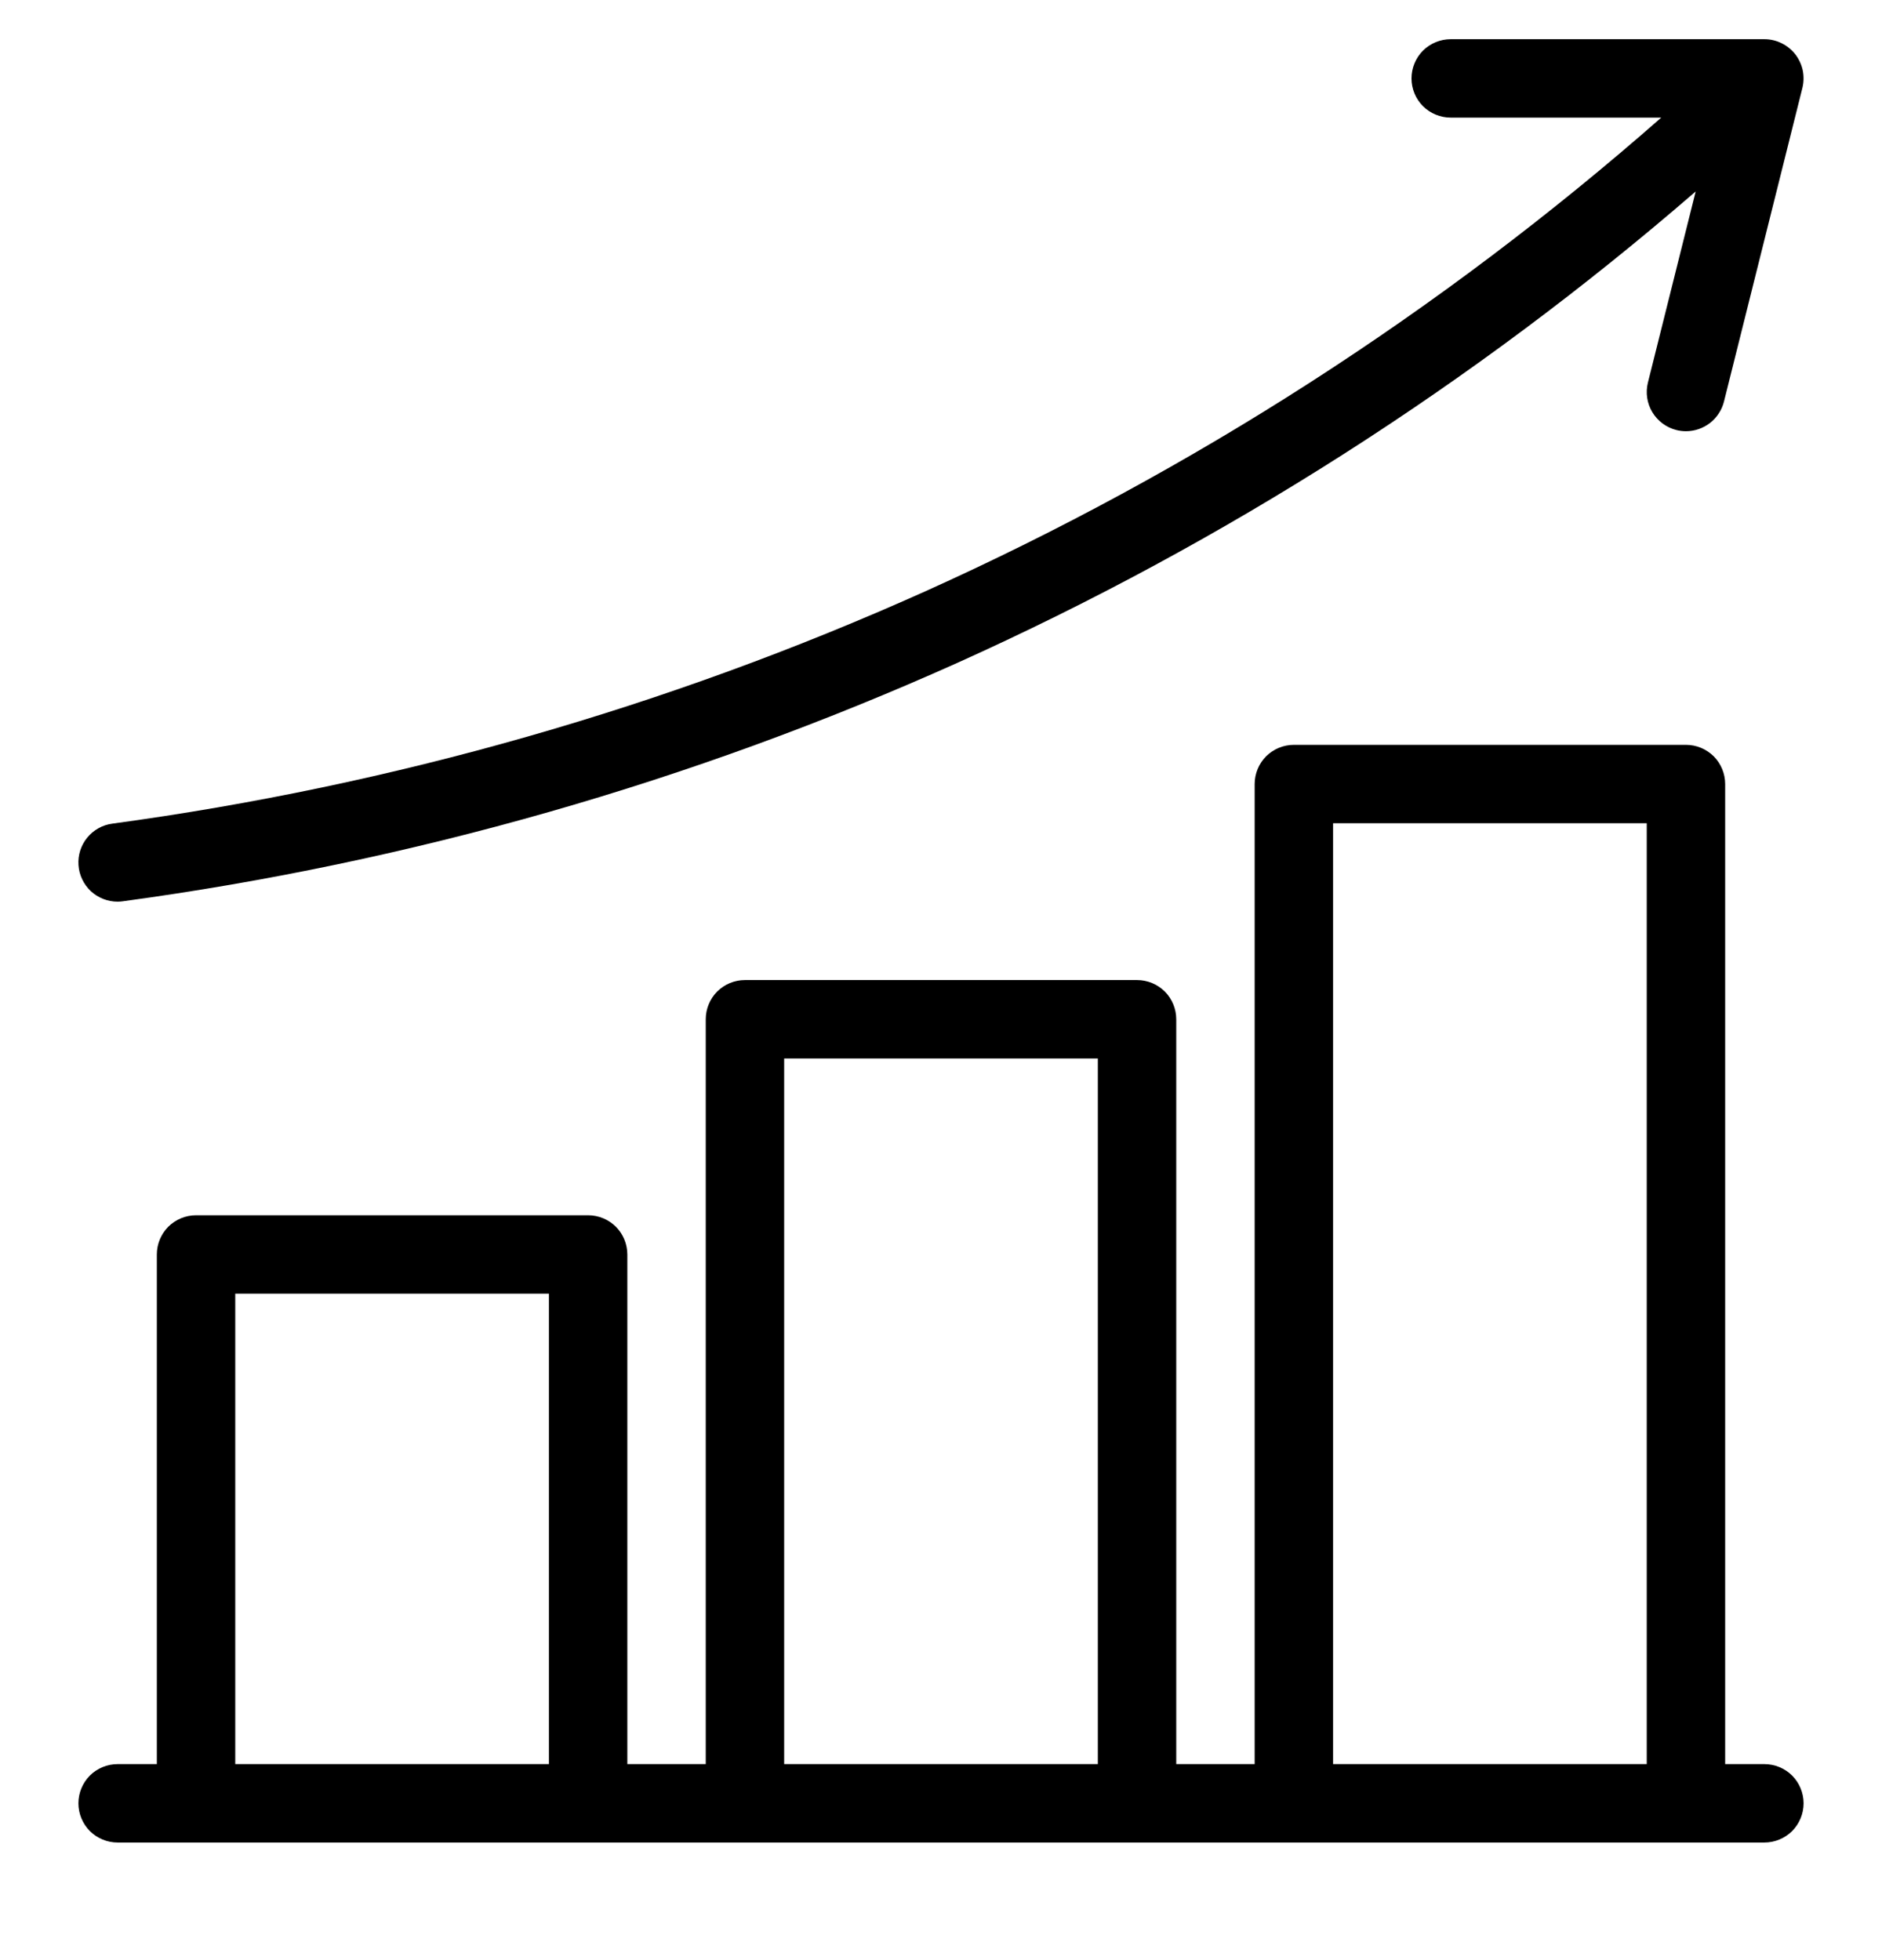
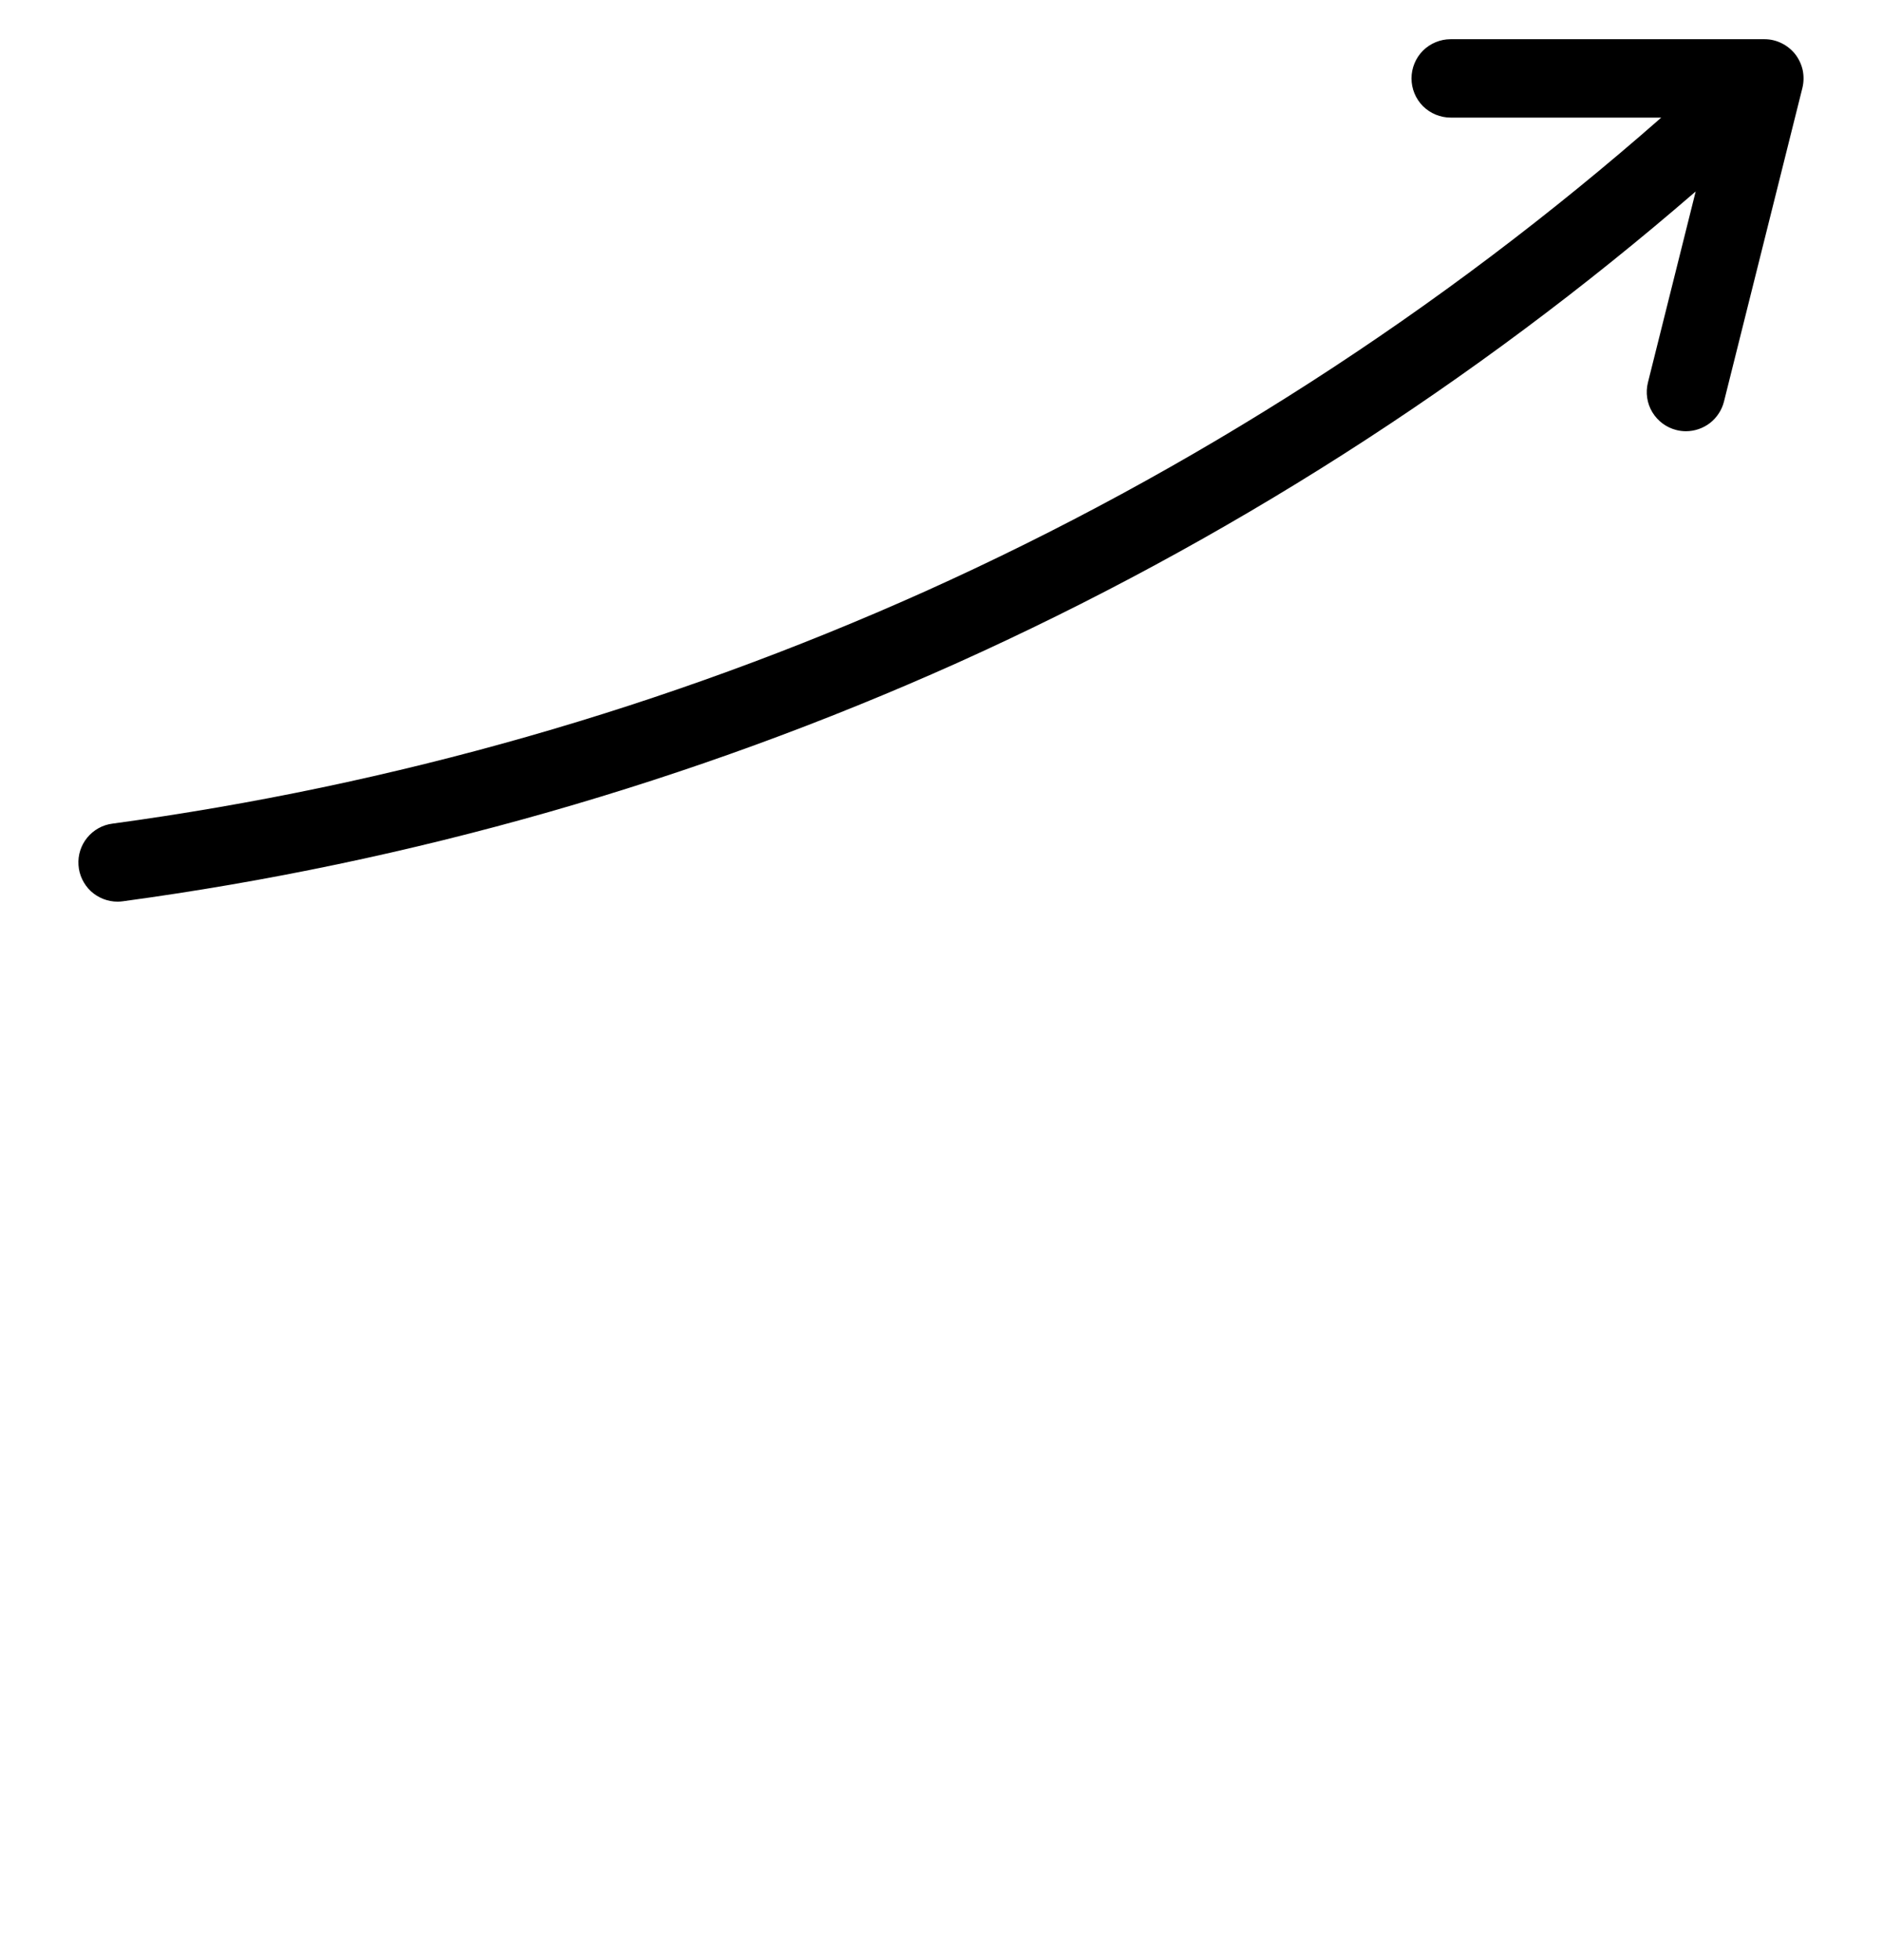
<svg xmlns="http://www.w3.org/2000/svg" width="24" height="25" viewBox="0 0 24 25" fill="none">
  <g clip-path="url(#clip0_14032_10080)">
    <path d="M1.5 11.5C1.523 11.5 1.546 11.498 1.568 11.495C5.241 10.997 8.823 9.973 12.205 8.456C15.62 6.919 18.793 4.894 21.624 2.442L21.015 4.879C20.983 5.008 21.003 5.144 21.071 5.257C21.14 5.371 21.25 5.453 21.379 5.485C21.418 5.495 21.459 5.5 21.5 5.5C21.611 5.5 21.72 5.462 21.808 5.394C21.895 5.325 21.958 5.229 21.985 5.121L22.985 1.121C23.003 1.047 23.004 0.97 22.989 0.896C22.973 0.822 22.94 0.752 22.894 0.692C22.847 0.633 22.787 0.584 22.719 0.551C22.651 0.517 22.576 0.5 22.5 0.5H18.5C18.367 0.5 18.24 0.553 18.146 0.646C18.053 0.74 18 0.867 18 1C18 1.133 18.053 1.26 18.146 1.354C18.24 1.447 18.367 1.5 18.5 1.5H21.185C18.373 3.971 15.208 6.008 11.795 7.544C8.501 9.022 5.011 10.019 1.433 10.505C1.307 10.521 1.192 10.586 1.112 10.684C1.032 10.782 0.992 10.907 1.001 11.034C1.009 11.16 1.066 11.279 1.158 11.366C1.251 11.452 1.373 11.5 1.5 11.5Z" fill="#212121" style="fill:#212121;fill:color(display-p3 0.129 0.129 0.129);fill-opacity:1;" />
-     <path d="M22.5 22.5H22V10C22 9.867 21.947 9.74 21.854 9.646C21.76 9.553 21.633 9.5 21.5 9.5H16.5C16.367 9.5 16.24 9.553 16.146 9.646C16.053 9.74 16 9.867 16 10V22.5H15V13C15 12.867 14.947 12.74 14.854 12.646C14.76 12.553 14.633 12.5 14.5 12.5H9.5C9.367 12.5 9.24 12.553 9.146 12.646C9.053 12.74 9 12.867 9 13V22.5H8V16C8 15.867 7.947 15.74 7.854 15.646C7.76 15.553 7.633 15.5 7.5 15.5H2.5C2.367 15.5 2.24 15.553 2.146 15.646C2.053 15.74 2 15.867 2 16V22.5H1.5C1.367 22.5 1.24 22.553 1.146 22.646C1.053 22.74 1 22.867 1 23C1 23.133 1.053 23.26 1.146 23.354C1.24 23.447 1.367 23.5 1.5 23.5H22.5C22.633 23.5 22.76 23.447 22.854 23.354C22.947 23.26 23 23.133 23 23C23 22.867 22.947 22.74 22.854 22.646C22.76 22.553 22.633 22.5 22.5 22.5ZM17 10.5H21V22.5H17V10.5ZM10 13.5H14V22.5H10V13.5ZM3 16.5H7V22.5H3V16.5Z" fill="#212121" style="fill:#212121;fill:color(display-p3 0.129 0.129 0.129);fill-opacity:1;" />
  </g>
  <defs>
    <clipPath id="clip0_14032_10080">
      <rect width="24" height="24" fill="white" style="fill:white;fill-opacity:1;" transform="translate(0 0.5)" />
    </clipPath>
  </defs>
</svg>